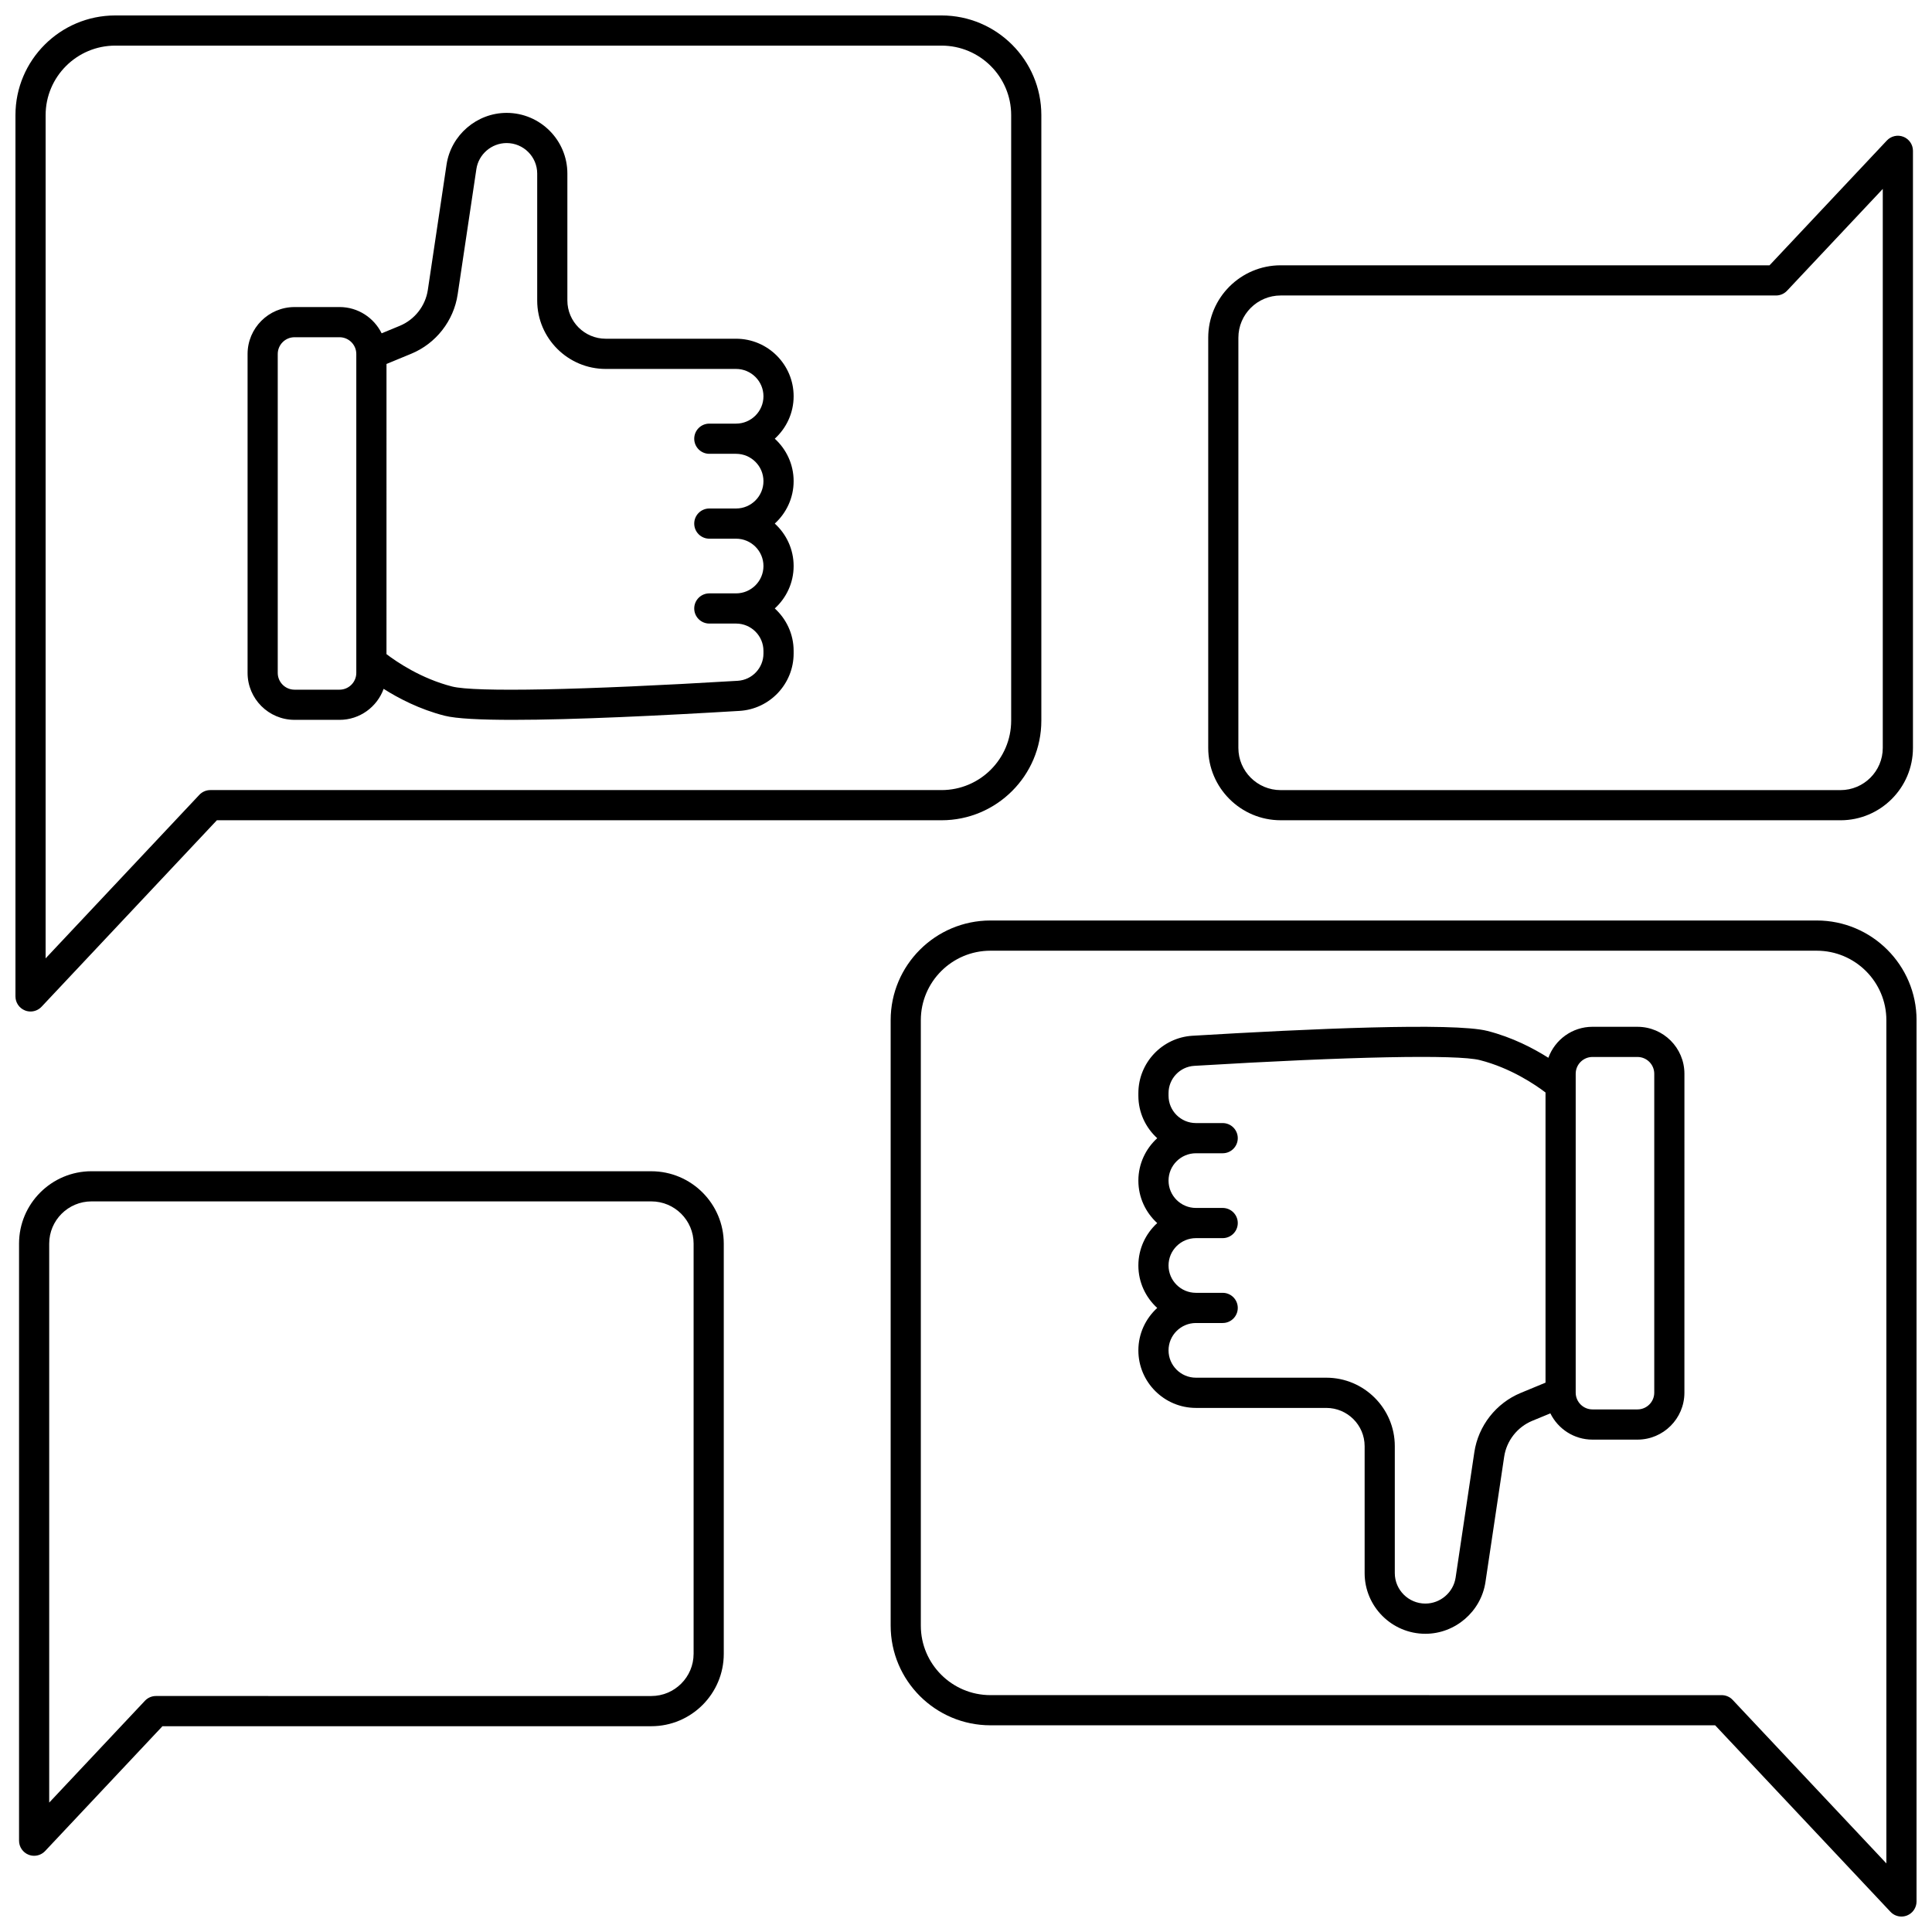
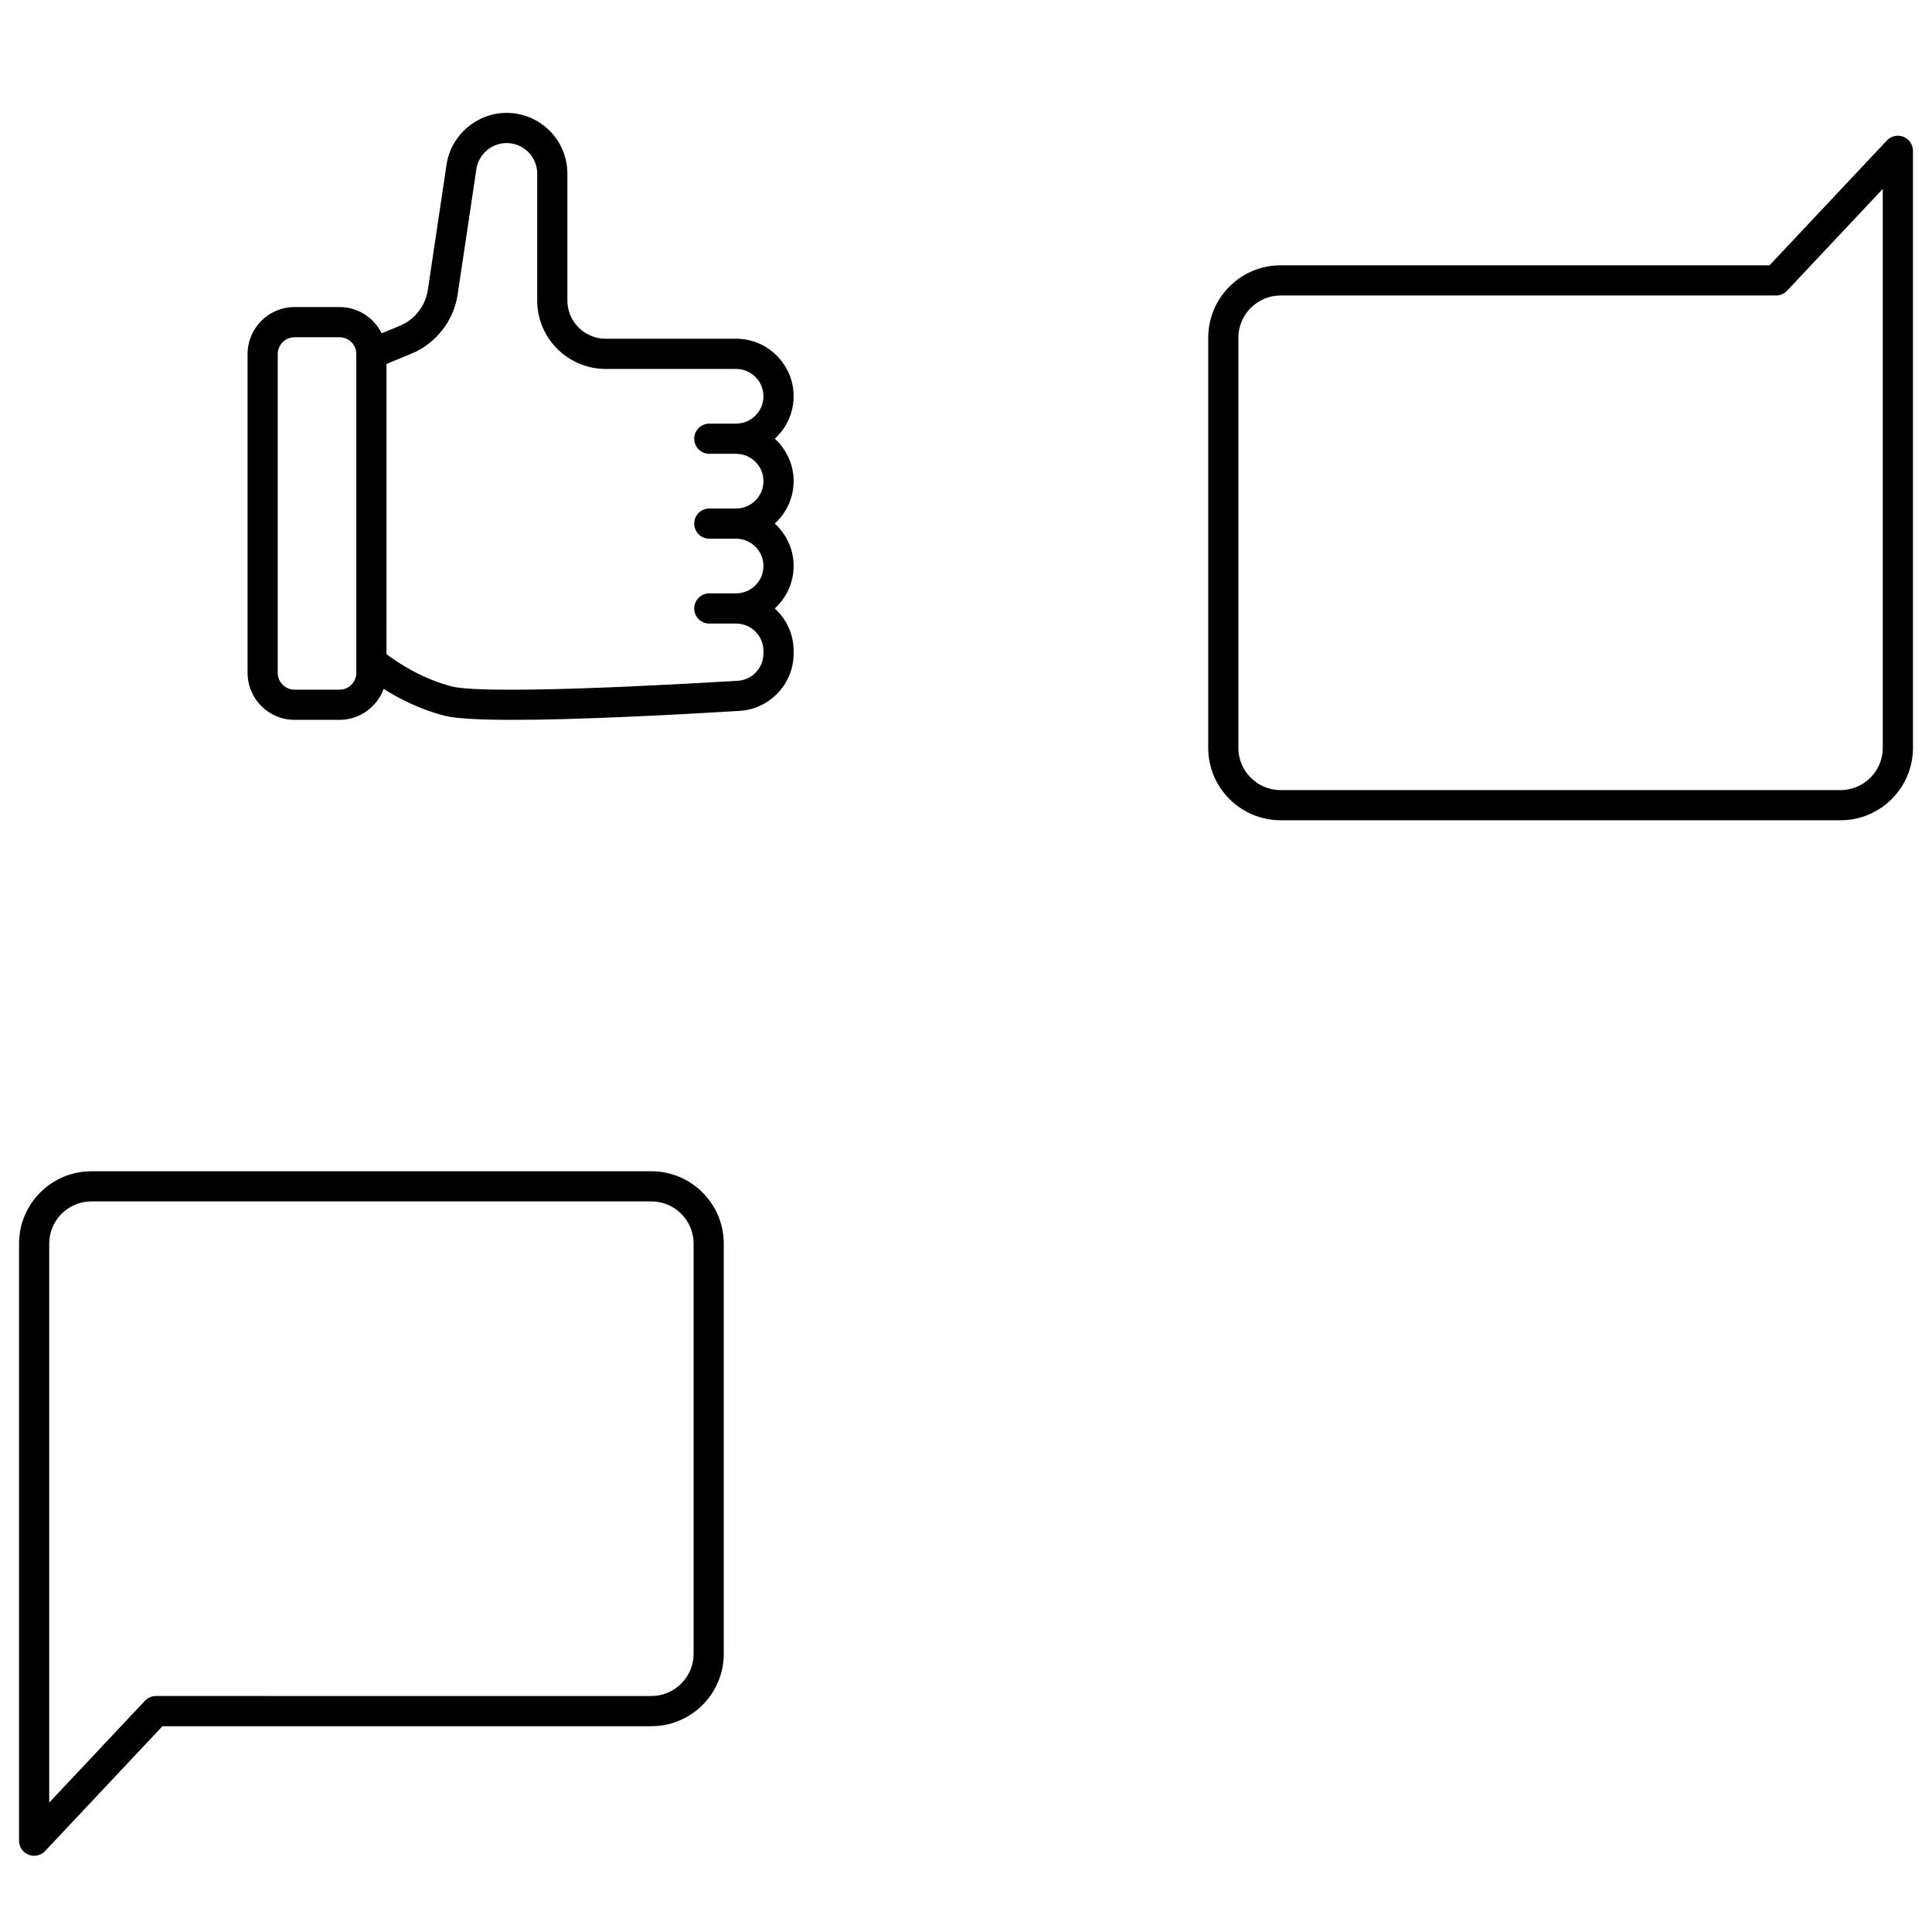
<svg xmlns="http://www.w3.org/2000/svg" width="800px" height="800px" version="1.1" viewBox="144 144 512 512">
  <defs>
    <clipPath id="b">
      <path d="m148.09 148.09h271.91v264.91h-271.91z" />
    </clipPath>
    <clipPath id="a">
-       <path d="m380 387h271.9v264.9h-271.9z" />
-     </clipPath>
+       </clipPath>
  </defs>
  <g clip-path="url(#b)">
-     <path d="m150.62 411.78c0.48 0.188 0.977 0.281 1.473 0.281 1.082 0 2.144-0.441 2.914-1.258l46.465-49.426h192.05c14.582 0 26.445-11.844 26.445-26.406v-160.47c0-14.562-11.863-26.406-26.445-26.406h-218.98c-14.582 0-26.445 11.844-26.445 26.406v233.56c0 1.641 1 3.113 2.523 3.715zm5.473-237.28c0-10.152 8.277-18.41 18.449-18.41h218.98c10.172 0 18.449 8.258 18.449 18.41v160.47c0 10.148-8.277 18.41-18.449 18.41h-193.78c-1.105 0-2.156 0.457-2.914 1.258l-40.738 43.336z" />
-   </g>
+     </g>
  <path d="m316.6 454.39h-148.35c-10.59 0-19.203 8.602-19.203 19.18v158.23c0 1.641 1 3.113 2.523 3.719 0.48 0.188 0.977 0.281 1.473 0.281 1.082 0 2.144-0.441 2.914-1.258l31.098-33.078h129.55c10.59 0 19.203-8.605 19.203-19.18v-108.71c0-10.574-8.617-19.18-19.207-19.18zm11.211 127.89c0 6.164-5.027 11.184-11.207 11.184l-131.28-0.004c-1.105 0-2.156 0.457-2.914 1.258l-25.371 26.988v-148.14c0-6.164 5.027-11.184 11.207-11.184h148.36c6.18 0 11.207 5.016 11.207 11.184v108.71z" />
  <path d="m222.05 334.77h11.93c5.375 0 9.953-3.434 11.688-8.215 3.906 2.477 9.512 5.426 16.168 7.121 3.059 0.781 9.57 1.094 18.043 1.094 16.312 0 39.891-1.16 60.102-2.375 8.043-0.484 14.34-7.168 14.34-15.215v-0.688c0-4.453-1.934-8.457-4.996-11.246 3.059-2.789 4.996-6.793 4.996-11.246s-1.934-8.457-4.996-11.246c3.059-2.789 4.996-6.793 4.996-11.246s-1.934-8.457-4.996-11.246c3.059-2.789 4.996-6.793 4.996-11.246 0-8.406-6.848-15.246-15.262-15.246h-34.539c-5.602 0-10.16-4.547-10.16-10.133v-33.641c0-8.867-7.223-16.078-16.098-16.078-7.91 0-14.754 5.894-15.922 13.707l-4.961 33.223c-0.633 4.231-3.484 7.871-7.445 9.508l-4.797 1.977c-2.031-4.117-6.262-6.961-11.152-6.961l-11.934 0.004c-6.859 0-12.441 5.582-12.441 12.441v84.512c0 6.859 5.582 12.441 12.441 12.441zm30.926-97.02c6.547-2.699 11.262-8.723 12.309-15.719l4.961-33.227c0.586-3.926 4.031-6.891 8.016-6.891 4.469 0 8.102 3.625 8.102 8.082v33.645c0 9.996 8.145 18.133 18.156 18.133h34.539c4.008 0 7.266 3.25 7.266 7.246 0 3.996-3.262 7.246-7.266 7.246h-7.082c-2.207 0-4 1.789-4 4 0 2.207 1.789 4 4 4h7.082c4.008 0 7.266 3.25 7.266 7.246s-3.262 7.246-7.266 7.246h-7.082c-2.207 0-4 1.789-4 4 0 2.207 1.789 4 4 4h7.082c4.008 0 7.266 3.25 7.266 7.246 0 3.996-3.262 7.246-7.266 7.246h-7.082c-2.207 0-4 1.789-4 4 0 2.207 1.789 4 4 4h7.082c4.008 0 7.266 3.25 7.266 7.246v0.688c0 3.828-2.996 7.004-6.824 7.234-41.371 2.484-69.664 3.051-75.688 1.512-8.203-2.094-14.703-6.531-17.391-8.578l0.004-76.898zm-35.371 0.066c0-2.449 1.996-4.445 4.445-4.445h11.93c2.449 0 4.445 1.996 4.445 4.445v84.512c0 2.449-1.996 4.445-4.445 4.445h-11.93c-2.449 0-4.445-1.996-4.445-4.445z" />
  <g clip-path="url(#a)">
    <path d="m625.46 387.94h-218.98c-14.582 0-26.445 11.848-26.445 26.406v160.47c0 14.559 11.863 26.406 26.445 26.406h192.05l46.465 49.426c0.77 0.82 1.832 1.258 2.914 1.258 0.496 0 0.992-0.094 1.473-0.281 1.523-0.605 2.523-2.078 2.523-3.719l0.004-233.56c0-14.562-11.863-26.406-26.445-26.406zm18.449 249.88-40.738-43.332c-0.754-0.805-1.809-1.258-2.914-1.258l-193.78-0.004c-10.172 0-18.449-8.258-18.449-18.41v-160.46c0-10.152 8.277-18.41 18.449-18.41h218.98c10.172 0 18.449 8.258 18.449 18.41z" />
  </g>
  <path d="m483.39 361.38h148.36c10.59 0 19.203-8.605 19.203-19.18v-158.23c0-1.641-1-3.113-2.523-3.719-1.523-0.602-3.262-0.215-4.387 0.98l-31.098 33.078h-129.55c-10.59 0-19.203 8.605-19.203 19.18v108.71c-0.004 10.57 8.613 19.176 19.203 19.176zm-11.207-127.89c0-6.164 5.027-11.184 11.207-11.184h131.28c1.105 0 2.156-0.457 2.914-1.258l25.371-26.984v148.14c0 6.164-5.027 11.184-11.207 11.184h-148.36c-6.18 0-11.207-5.016-11.207-11.184z" />
-   <path d="m577.95 416.11h-11.93c-5.375 0-9.953 3.434-11.688 8.215-3.906-2.477-9.508-5.426-16.168-7.121-8.949-2.285-47.438-0.562-78.145 1.281-8.043 0.484-14.34 7.168-14.34 15.215v0.688c0 4.453 1.934 8.453 4.996 11.246-3.059 2.789-4.996 6.793-4.996 11.246s1.934 8.457 4.996 11.246c-3.059 2.789-4.996 6.789-4.996 11.246 0 4.453 1.934 8.457 4.996 11.246-3.059 2.789-4.996 6.789-4.996 11.246 0 8.406 6.848 15.246 15.262 15.246h34.539c5.602 0 10.16 4.547 10.16 10.133v33.645c0 8.867 7.223 16.078 16.098 16.078 7.91 0 14.754-5.894 15.922-13.707l4.961-33.223c0.633-4.231 3.484-7.871 7.445-9.508l4.797-1.977c2.031 4.117 6.262 6.961 11.152 6.961h11.93c6.859 0 12.441-5.582 12.441-12.441l0.004-84.52c0-6.859-5.582-12.441-12.441-12.441zm-30.926 97.02c-6.547 2.699-11.262 8.723-12.309 15.719l-4.961 33.223c-0.586 3.93-4.031 6.891-8.016 6.891-4.469 0-8.102-3.625-8.102-8.082v-33.645c0-9.996-8.145-18.133-18.156-18.133h-34.539c-4.008 0-7.266-3.25-7.266-7.246 0-3.996 3.262-7.246 7.266-7.246h7.082c2.207 0 4-1.789 4-4 0-2.207-1.789-4-4-4h-7.082c-4.008 0-7.266-3.25-7.266-7.246s3.262-7.246 7.266-7.246h7.082c2.207 0 4-1.789 4-4 0-2.207-1.789-4-4-4h-7.082c-4.008 0-7.266-3.25-7.266-7.246 0-3.996 3.262-7.246 7.266-7.246h7.082c2.207 0 4-1.789 4-4 0-2.207-1.789-4-4-4h-7.082c-4.008 0-7.266-3.25-7.266-7.246v-0.688c0-3.824 2.996-7.004 6.824-7.231 41.371-2.484 69.664-3.055 75.688-1.516 8.203 2.094 14.703 6.531 17.391 8.578v76.898zm35.371-0.066c0 2.449-1.996 4.445-4.445 4.445h-11.93c-2.449 0-4.445-1.996-4.445-4.445v-84.512c0-2.449 1.996-4.445 4.445-4.445h11.93c2.449 0 4.445 1.992 4.445 4.445z" />
</svg>